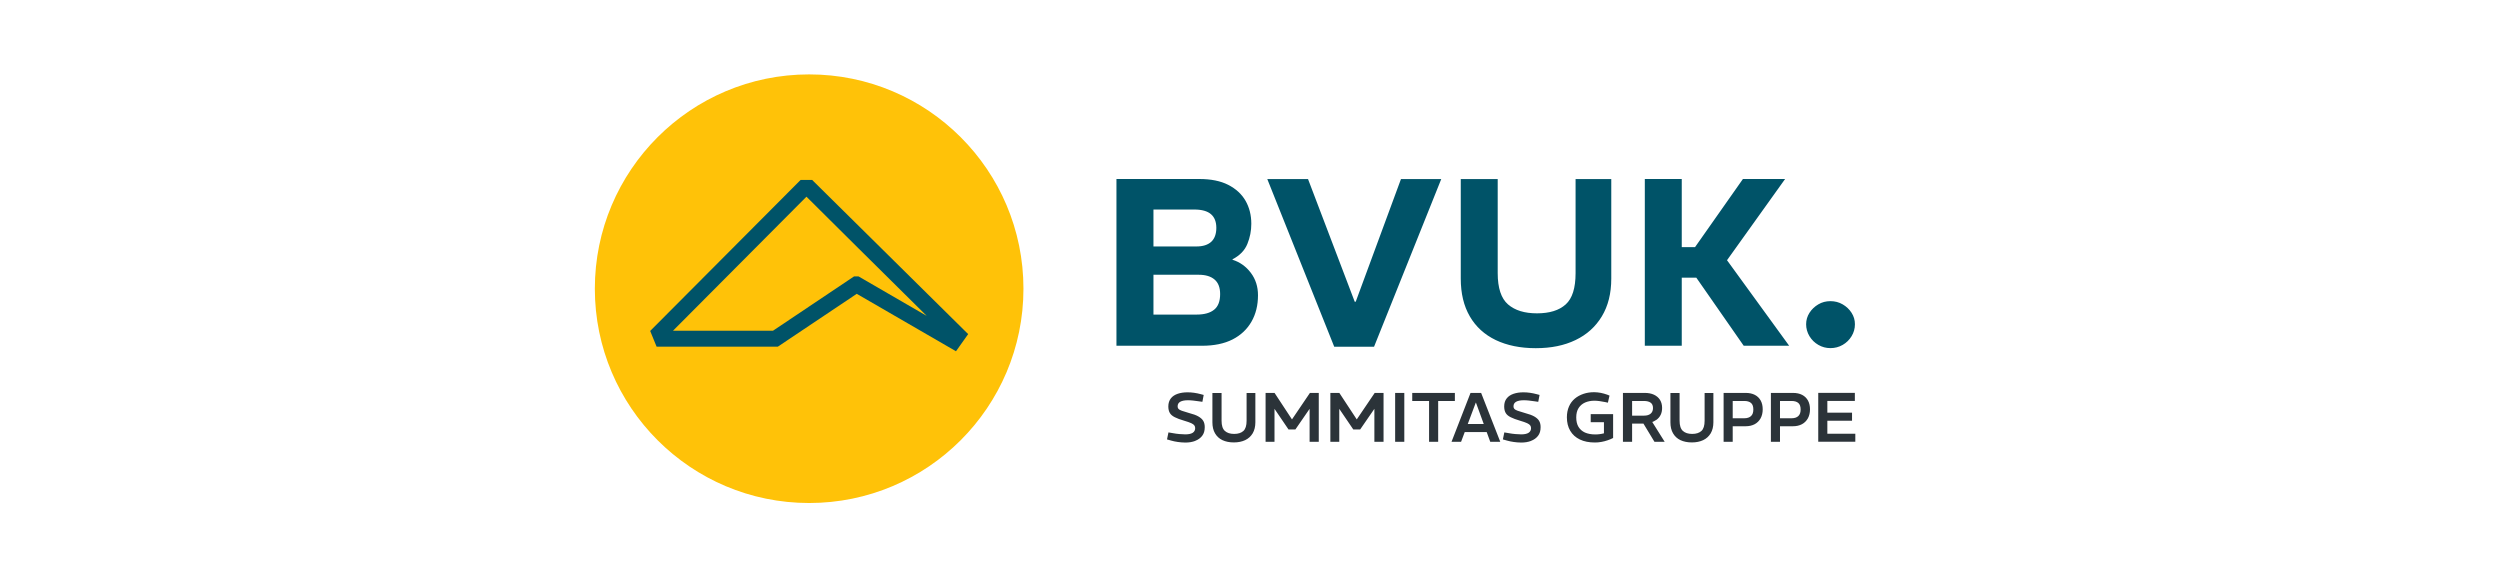
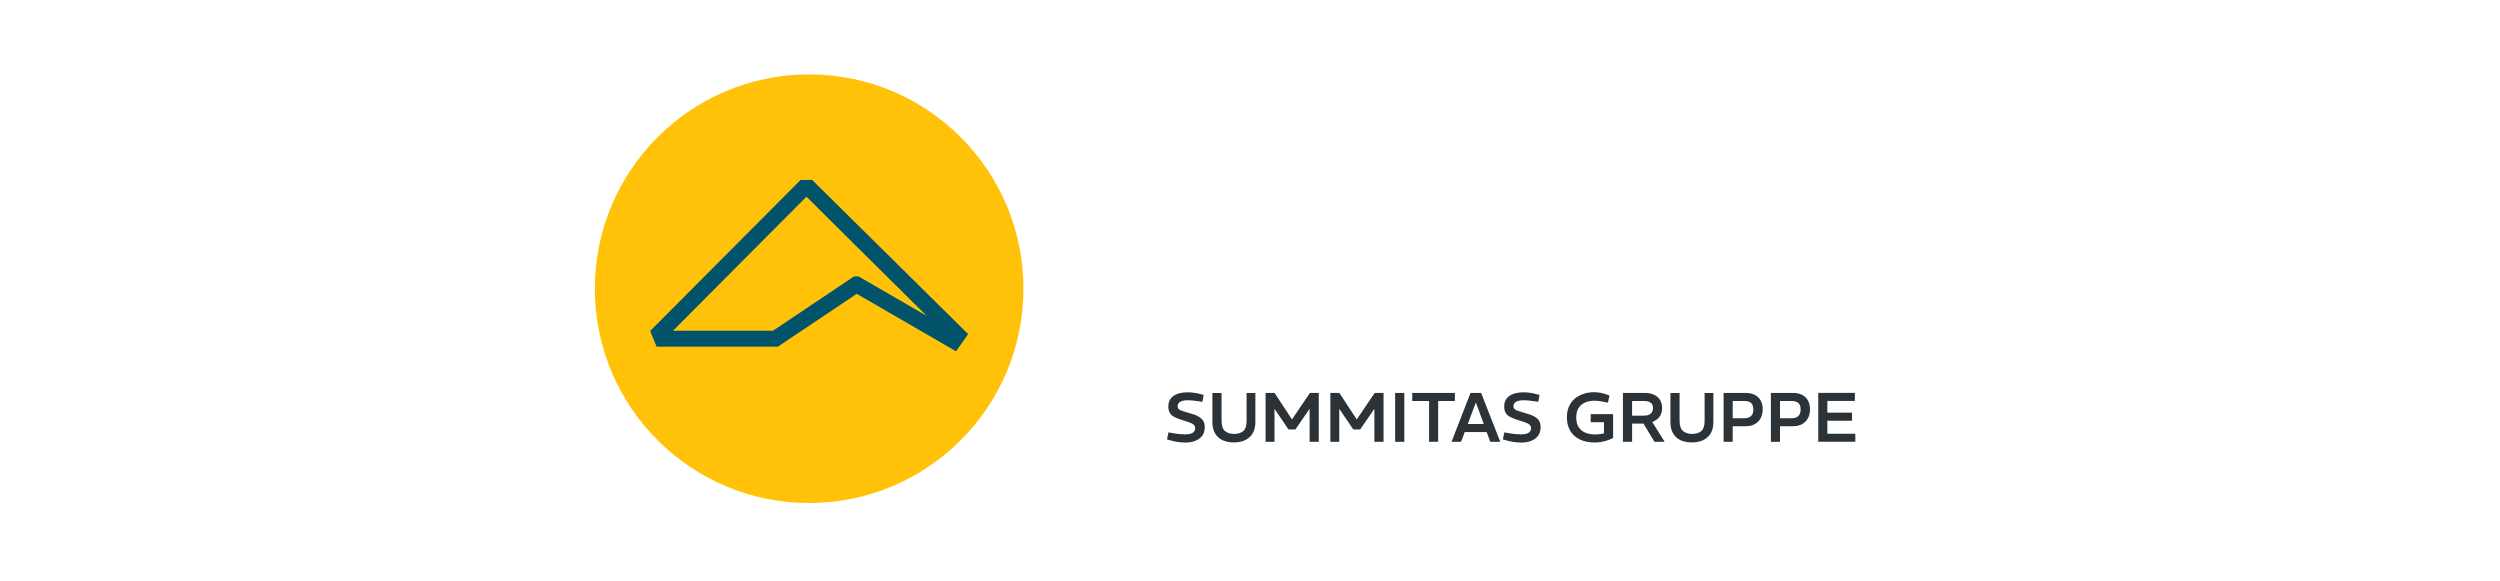
<svg xmlns="http://www.w3.org/2000/svg" id="Ebene_1" data-name="Ebene 1" width="381.7" height="88.7" viewBox="0 0 381.7 88.7">
  <path d="M156.26,44.08c0,18.07-14.65,32.72-32.72,32.72s-32.72-14.65-32.72-32.72,14.65-32.72,32.72-32.72,32.72,14.65,32.72,32.72" fill="#ffc208" />
  <path d="M118.03,50.5h-15.28l20.38-20.47c2.37,2.36,12.58,12.5,18.36,18.2l-10.41-6.03h-.68l-12.37,8.29ZM147.18,50.38c-.2-.2-22.67-22.4-22.87-22.6l-.31-.31h-1.76l-22.97,23.06.98,2.4h18.51l12.05-8.07,15.15,8.77,1.86-2.62-.65-.64Z" fill="#005368" />
-   <path d="M281.34,52.66c.57-.33,1.02-.77,1.36-1.33.34-.56.51-1.16.51-1.82s-.17-1.21-.51-1.75c-.34-.53-.79-.96-1.36-1.29-.57-.33-1.19-.49-1.87-.49s-1.3.16-1.85.49c-.56.33-1.01.76-1.35,1.29-.34.53-.51,1.12-.51,1.75s.17,1.26.51,1.82c.34.56.79,1,1.36,1.33.57.33,1.18.49,1.84.49s1.3-.16,1.87-.49M256.77,27.33h-5.64v25.46h5.64v-25.46ZM273.17,52.79l-9.49-13.06,8.87-12.4h-6.44l-7.31,10.4h-3.85l-.58,4.66h4.62l7.24,10.4h6.95ZM240.55,51.92c1.72-.82,3.06-2.03,4.02-3.62.96-1.59,1.44-3.51,1.44-5.76v-15.2h-5.45v14.36c0,2.28-.5,3.87-1.51,4.78-1.01.91-2.47,1.36-4.38,1.36s-3.36-.45-4.42-1.36c-1.05-.91-1.58-2.5-1.58-4.78v-14.36h-5.64v15.2c0,2.25.46,4.18,1.38,5.76.92,1.59,2.24,2.79,3.96,3.62,1.72.82,3.76,1.24,6.11,1.24s4.35-.41,6.07-1.24M209.79,52.94l10.26-25.6h-6.15l-6.91,18.73h-.15l-7.13-18.73h-6.22l10.22,25.6h6.07ZM176.11,31.99h6.22c1.16,0,2.02.24,2.56.71.55.47.82,1.17.82,2.09s-.26,1.65-.78,2.13c-.52.47-1.27.71-2.24.71h-6.58v-5.64ZM176.11,41.95h6.91c1.04,0,1.85.24,2.42.73.57.49.85,1.22.85,2.22,0,1.09-.3,1.89-.91,2.38-.61.5-1.5.75-2.69.75h-6.58v-6.07ZM183.53,52.79c1.84,0,3.39-.32,4.65-.96,1.26-.64,2.22-1.55,2.89-2.71.67-1.16,1-2.51,1-4.04,0-1.31-.36-2.45-1.09-3.42-.73-.97-1.66-1.64-2.8-2v-.07c1.11-.58,1.87-1.36,2.27-2.35.4-.98.6-2.01.6-3.07,0-1.33-.3-2.51-.89-3.53-.59-1.02-1.47-1.82-2.64-2.42-1.16-.59-2.63-.89-4.4-.89h-12.66v25.46h13.06Z" fill="#005368" />
  <path d="M283.27,67.45v-1.23h-4.27v-1.98h3.77v-1.23h-3.77v-1.8h4.2v-1.23h-5.59v7.46h5.67ZM271.77,61.22h1.77c.44,0,.78.1,1.02.3.24.2.36.53.36,1s-.12.79-.36,1.01c-.24.22-.58.33-1.02.33h-1.77v-2.64ZM271.77,67.45v-2.37s1.96,0,1.96,0c.53,0,.99-.1,1.39-.31.39-.21.69-.51.91-.9.21-.39.32-.85.32-1.37s-.1-.97-.31-1.35c-.21-.37-.5-.66-.89-.86-.39-.2-.85-.3-1.4-.3h-3.37v7.46h1.4ZM264.55,61.22h1.77c.44,0,.78.1,1.02.3.24.2.36.53.36,1s-.12.79-.36,1.01-.58.33-1.02.33h-1.77v-2.64ZM264.55,67.45v-2.37s1.96,0,1.96,0c.53,0,.99-.1,1.39-.31.39-.21.69-.51.91-.9.21-.39.32-.85.32-1.37s-.1-.97-.31-1.35c-.21-.37-.5-.66-.89-.86s-.85-.3-1.4-.3h-3.37v7.46h1.4ZM260.04,67.2c.49-.23.87-.58,1.15-1.04.27-.46.41-1.03.41-1.69v-4.47h-1.34v4.24c0,.74-.16,1.26-.49,1.56s-.8.45-1.41.45-1.07-.15-1.41-.45c-.34-.3-.51-.82-.51-1.56v-4.24h-1.4v4.47c0,.67.13,1.23.4,1.69.27.46.64.81,1.13,1.04s1.07.35,1.74.35,1.24-.12,1.73-.35M249.19,61.22h1.8c.45,0,.79.09,1.03.26.24.17.36.45.36.82s-.12.66-.36.86c-.24.2-.57.3-1.01.3h-1.82v-2.24ZM254.16,67.45l-2.05-3.27-1.32.28,1.81,2.99h1.56ZM249.19,67.45v-2.77h1.54c.45,0,.86-.05,1.23-.15.37-.1.69-.25.96-.44.27-.2.48-.44.63-.75.15-.3.22-.66.22-1.06,0-.48-.11-.89-.33-1.24-.22-.34-.53-.6-.92-.78s-.86-.27-1.4-.27h-3.33v7.46h1.4ZM244.51,67.47c.33-.06.64-.14.95-.25.31-.1.58-.22.83-.35v-3.64h-3.42v1.23h2.02v1.7c-.23.06-.45.1-.68.13s-.44.04-.65.04c-.61,0-1.13-.1-1.57-.29-.43-.2-.76-.49-.99-.87s-.34-.87-.34-1.44.12-1.06.36-1.43c.24-.37.56-.65.98-.84.42-.18.89-.28,1.43-.28.25,0,.51.02.79.06.28.04.57.09.87.15l.4.09.25-1.08-.34-.14c-.33-.12-.66-.21-1-.28-.34-.06-.68-.1-1.01-.1-.58,0-1.12.08-1.62.25s-.95.41-1.33.73c-.38.32-.68.72-.89,1.2-.21.48-.32,1.03-.32,1.65,0,.8.17,1.48.51,2.06.34.58.83,1.02,1.47,1.33.64.31,1.41.46,2.31.46.33,0,.65-.03.98-.09M233.76,67.31c.45-.17.8-.42,1.07-.77s.39-.78.39-1.32c0-.38-.07-.69-.22-.95-.15-.26-.4-.48-.74-.68-.34-.19-.81-.37-1.4-.52-.5-.14-.87-.26-1.13-.35-.26-.09-.43-.19-.52-.29s-.13-.23-.13-.39c0-.31.13-.55.4-.7s.66-.23,1.19-.23c.26,0,.52.02.79.05.27.03.53.07.77.1l.63.09.2-1.05-.45-.12c-.33-.09-.67-.16-1.02-.21-.34-.05-.68-.07-1-.07-.55,0-1.04.07-1.49.22-.44.15-.8.38-1.05.7-.26.32-.39.73-.39,1.24,0,.4.08.74.23.99.15.26.4.47.76.65s.83.36,1.42.53c.48.14.85.27,1.09.38s.4.23.48.35c.08.12.12.25.12.41,0,.31-.13.55-.38.71-.25.16-.63.24-1.13.24-.27,0-.57-.02-.91-.05s-.63-.07-.89-.12l-.77-.13-.22,1.07.64.18c.31.09.65.16,1.01.21s.75.09,1.15.09c.55,0,1.05-.08,1.5-.25M227.22,64.74h-3.79v1.23h3.79v-1.23ZM223.08,67.45l2.24-5.97h.03l2.18,5.97h1.53l-2.92-7.46h-1.62l-2.9,7.46h1.45ZM219.58,67.45v-6.23h2.55v-1.23h-6.51v1.23h2.57v6.23h1.4ZM214.41,59.99h-1.4v7.46h1.4v-7.46ZM204.48,67.45v-5.03l2.14,3.15h1.05l2.17-3.15v5.03h1.4v-7.46h-1.35l-2.73,4.03h-.02l-2.65-4.03h-1.37v7.46h1.36ZM194.59,67.45v-5.03l2.14,3.15h1.05l2.17-3.15v5.03h1.4v-7.46h-1.35l-2.73,4.03h-.02l-2.65-4.03h-1.37v7.46h1.36ZM190.11,67.2c.49-.23.87-.58,1.15-1.04.27-.46.41-1.03.41-1.69v-4.47h-1.34v4.24c0,.74-.16,1.26-.49,1.56-.33.3-.8.45-1.41.45s-1.07-.15-1.41-.45c-.34-.3-.51-.82-.51-1.56v-4.24h-1.4v4.47c0,.67.13,1.23.4,1.69.27.46.64.81,1.13,1.04.49.23,1.07.35,1.74.35s1.24-.12,1.73-.35M182.48,67.31c.45-.17.8-.42,1.07-.77s.39-.78.39-1.32c0-.38-.07-.69-.22-.95-.15-.26-.4-.48-.74-.68s-.81-.37-1.4-.52c-.5-.14-.87-.26-1.13-.35-.26-.09-.43-.19-.52-.29s-.13-.23-.13-.39c0-.31.13-.55.4-.7s.66-.23,1.19-.23c.26,0,.52.02.79.05s.53.07.77.1l.63.09.2-1.05-.45-.12c-.33-.09-.67-.16-1.02-.21-.34-.05-.68-.07-1-.07-.55,0-1.04.07-1.49.22-.44.15-.8.38-1.05.7s-.39.73-.39,1.24c0,.4.08.74.23.99.15.26.4.47.76.65.35.18.83.36,1.42.53.48.14.85.27,1.09.38.24.11.4.23.48.35.08.12.12.25.12.41,0,.31-.13.55-.38.71-.25.16-.63.24-1.13.24-.27,0-.57-.02-.91-.05s-.63-.07-.89-.12l-.77-.13-.22,1.07.64.18c.31.09.65.16,1.01.21s.75.09,1.15.09c.55,0,1.05-.08,1.5-.25" fill="#2b3339" />
</svg>